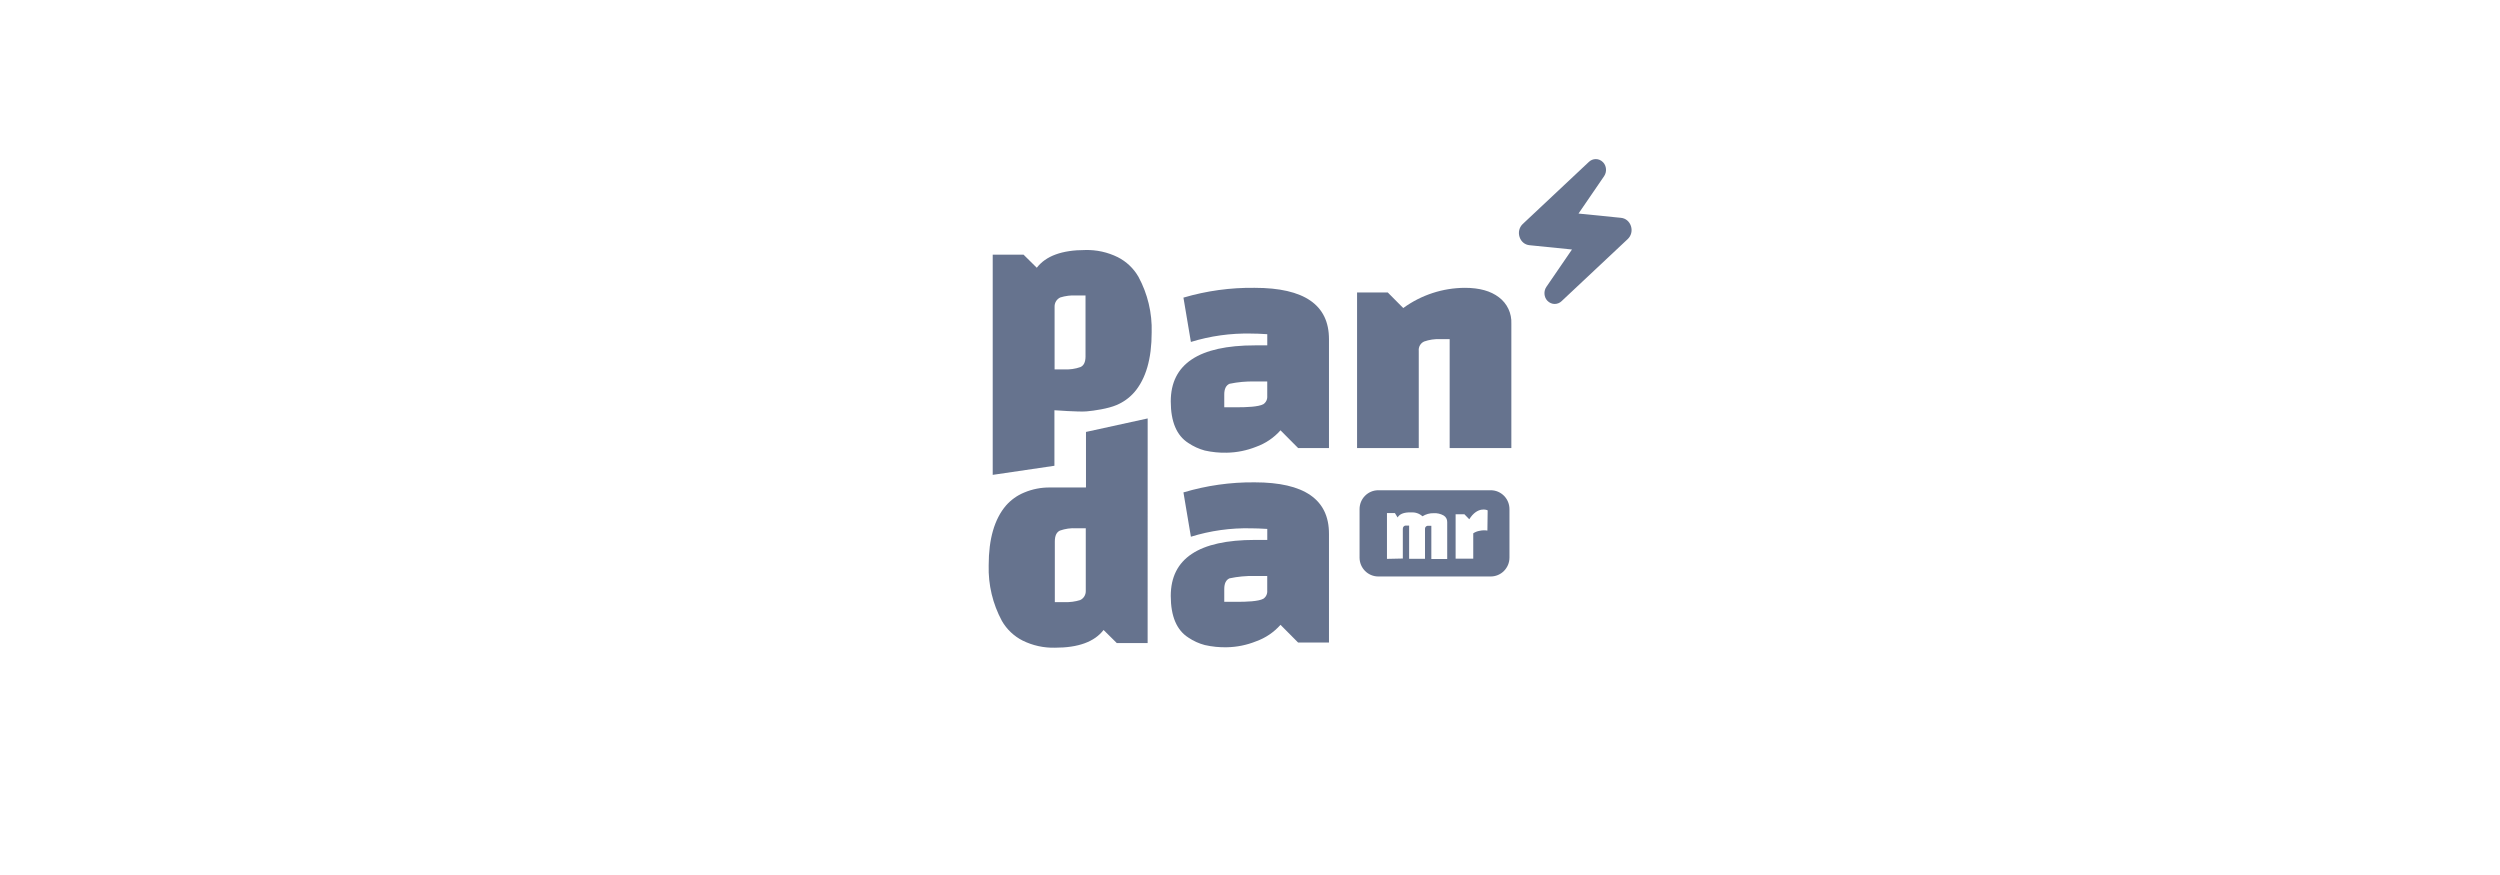
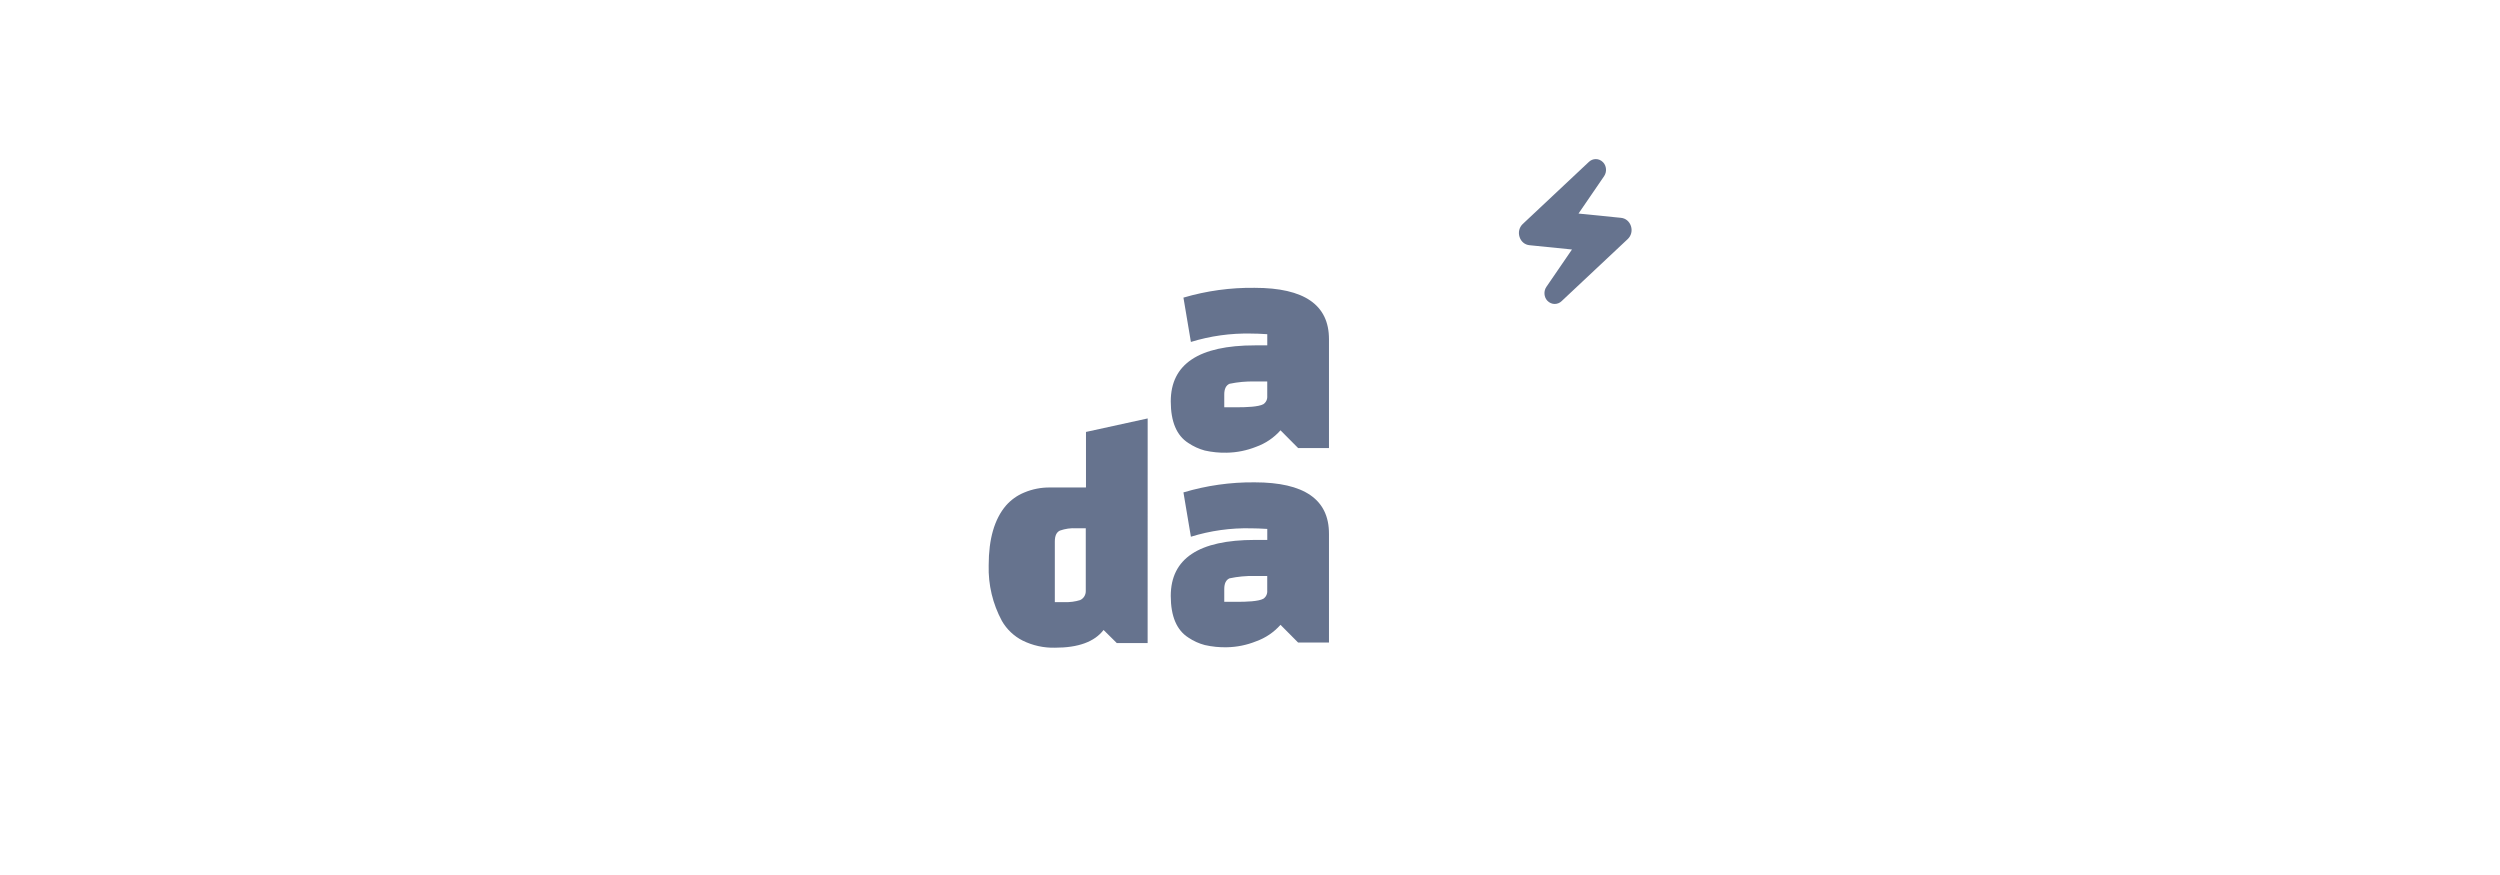
<svg xmlns="http://www.w3.org/2000/svg" width="220" height="77" viewBox="0 0 220 77" fill="none">
  <path d="M110.415 25.329C114.774 25.329 116.952 26.834 116.95 29.845V39.428H114.235L112.684 37.868C112.101 38.526 111.362 39.025 110.536 39.319C109.715 39.646 108.843 39.822 107.96 39.838C107.309 39.854 106.658 39.789 106.022 39.647C105.508 39.507 105.021 39.285 104.579 38.988C103.545 38.332 103.027 37.11 103.027 35.321C103.027 32.037 105.495 30.394 110.431 30.392H111.52V29.409C110.938 29.369 110.462 29.354 110.077 29.354C108.29 29.316 106.509 29.565 104.799 30.091L104.143 26.191C106.179 25.59 108.293 25.3 110.414 25.329H110.415ZM107.735 34.716V35.84H108.852C109.651 35.84 110.745 35.809 111.179 35.567C111.293 35.49 111.384 35.383 111.444 35.258C111.503 35.134 111.528 34.995 111.517 34.858V33.57H110.4C109.66 33.553 108.921 33.621 108.197 33.773C107.887 33.91 107.735 34.226 107.735 34.717V34.716Z" fill="#26385F" fill-opacity="0.7" />
  <path d="M110.415 42.446C114.774 42.446 116.952 43.953 116.95 46.967V56.545H114.235L112.684 54.985C112.101 55.643 111.362 56.142 110.536 56.436C109.716 56.767 108.843 56.943 107.96 56.959C107.309 56.974 106.657 56.908 106.022 56.764C105.508 56.628 105.02 56.407 104.579 56.109C103.545 55.451 103.027 54.227 103.027 52.438C103.027 49.155 105.495 47.513 110.431 47.513H111.52V46.545C110.938 46.511 110.462 46.491 110.077 46.491C108.29 46.451 106.508 46.702 104.799 47.232L104.143 43.332C106.178 42.724 108.292 42.425 110.414 42.446H110.415ZM107.735 51.837V52.961H108.852C109.651 52.961 110.745 52.93 111.179 52.688C111.294 52.61 111.385 52.503 111.444 52.377C111.503 52.252 111.528 52.113 111.516 51.974V50.687H110.399C109.66 50.67 108.921 50.74 108.196 50.894C107.886 51.031 107.735 51.346 107.735 51.837H107.735Z" fill="#26385F" fill-opacity="0.7" />
-   <path d="M122.125 25.739L123.486 27.108C125.066 25.957 126.964 25.336 128.915 25.329C130.187 25.329 131.185 25.607 131.909 26.164C132.265 26.43 132.549 26.78 132.74 27.184C132.93 27.587 133.019 28.031 132.999 28.477V39.428H127.57V29.845H126.728C126.251 29.823 125.775 29.894 125.325 30.052C125.168 30.123 125.037 30.241 124.952 30.392C124.866 30.542 124.832 30.715 124.851 30.887V39.428H119.422V25.739H122.125Z" fill="#26385F" fill-opacity="0.7" />
  <path d="M100.992 56.589H98.278L97.114 55.438C96.315 56.478 94.893 56.998 92.848 56.998C91.859 57.024 90.878 56.809 89.99 56.37C89.229 55.984 88.595 55.384 88.168 54.642C87.357 53.141 86.956 51.451 87.004 49.744C87.004 47.427 87.512 45.674 88.528 44.486C88.963 43.992 89.504 43.603 90.11 43.351C90.846 43.038 91.638 42.884 92.437 42.899H95.566V38.011L100.995 36.822L100.991 56.588L100.992 56.589ZM92.825 47.619V52.985H93.671C94.136 53.006 94.602 52.947 95.047 52.809C95.201 52.74 95.33 52.626 95.419 52.482C95.508 52.338 95.552 52.171 95.548 52.002V46.487H94.706C94.221 46.46 93.734 46.529 93.275 46.691C92.977 46.827 92.826 47.143 92.826 47.634V47.619H92.825Z" fill="#26385F" fill-opacity="0.7" />
-   <path d="M87.359 22.412H90.074L91.237 23.562C92.036 22.523 93.458 22.002 95.503 22.002C96.492 21.976 97.473 22.192 98.361 22.63C99.123 23.015 99.757 23.616 100.184 24.358C100.996 25.859 101.398 27.549 101.347 29.257C101.347 31.573 100.84 33.326 99.823 34.514C99.39 35.009 98.85 35.397 98.245 35.649C97.509 35.962 96.301 36.143 95.612 36.202C94.922 36.26 92.789 36.101 92.789 36.101V40.988L87.359 41.788V22.412ZM95.526 31.382V26H94.681C94.216 25.978 93.752 26.038 93.308 26.175C93.154 26.246 93.025 26.359 92.935 26.503C92.846 26.647 92.8 26.813 92.804 26.983V32.505H93.649C94.133 32.532 94.618 32.464 95.077 32.303C95.375 32.174 95.526 31.858 95.526 31.367V31.382Z" fill="#26385F" fill-opacity="0.7" />
-   <path d="M131.182 43.141H121.292C120.38 43.141 119.641 43.884 119.641 44.802V49.069C119.641 49.986 120.38 50.73 121.292 50.73H131.182C132.094 50.73 132.833 49.986 132.833 49.069V44.802C132.833 43.884 132.094 43.141 131.182 43.141ZM127.354 49.19H125.958V46.268H125.861C125.783 46.261 125.705 46.261 125.628 46.268C125.571 46.277 125.518 46.303 125.477 46.343C125.452 46.365 125.432 46.393 125.419 46.424C125.405 46.455 125.399 46.488 125.4 46.522V49.174H124.003V46.252H123.906C123.826 46.245 123.746 46.245 123.666 46.252C123.609 46.262 123.557 46.291 123.519 46.334C123.493 46.363 123.474 46.396 123.462 46.432C123.45 46.468 123.445 46.506 123.449 46.544V49.15L122.053 49.181V45.148H122.75L122.991 45.538C123.131 45.266 123.514 45.062 124.182 45.094C124.362 45.08 124.543 45.102 124.715 45.161C124.886 45.219 125.044 45.312 125.178 45.433C125.473 45.247 125.816 45.152 126.164 45.16C126.469 45.143 126.773 45.213 127.04 45.364C127.139 45.422 127.22 45.505 127.274 45.605C127.329 45.705 127.357 45.819 127.354 45.933V49.19H127.354ZM130.89 46.69C130.661 46.654 130.429 46.662 130.204 46.713C130.004 46.744 129.813 46.819 129.646 46.932V49.163H128.094V45.258H128.87L129.296 45.695C130.01 44.552 130.848 44.861 130.914 44.915L130.891 46.69H130.89Z" fill="#26385F" fill-opacity="0.7" />
  <path d="M136.813 26.749C136.575 26.749 136.348 26.648 136.174 26.471C135.865 26.152 135.824 25.625 136.079 25.248L138.334 21.956L134.593 21.578C134.186 21.54 133.849 21.261 133.72 20.849C133.588 20.437 133.695 20.003 134.001 19.712L139.821 14.248C139.985 14.09 140.203 14 140.43 14C140.671 14 140.898 14.101 141.071 14.281C141.378 14.598 141.418 15.124 141.164 15.5L138.909 18.793L142.649 19.169C143.058 19.209 143.394 19.49 143.526 19.902C143.656 20.312 143.547 20.747 143.242 21.036L137.422 26.5C137.261 26.658 137.043 26.748 136.813 26.748V26.749Z" fill="#26385F" fill-opacity="0.7" />
</svg>